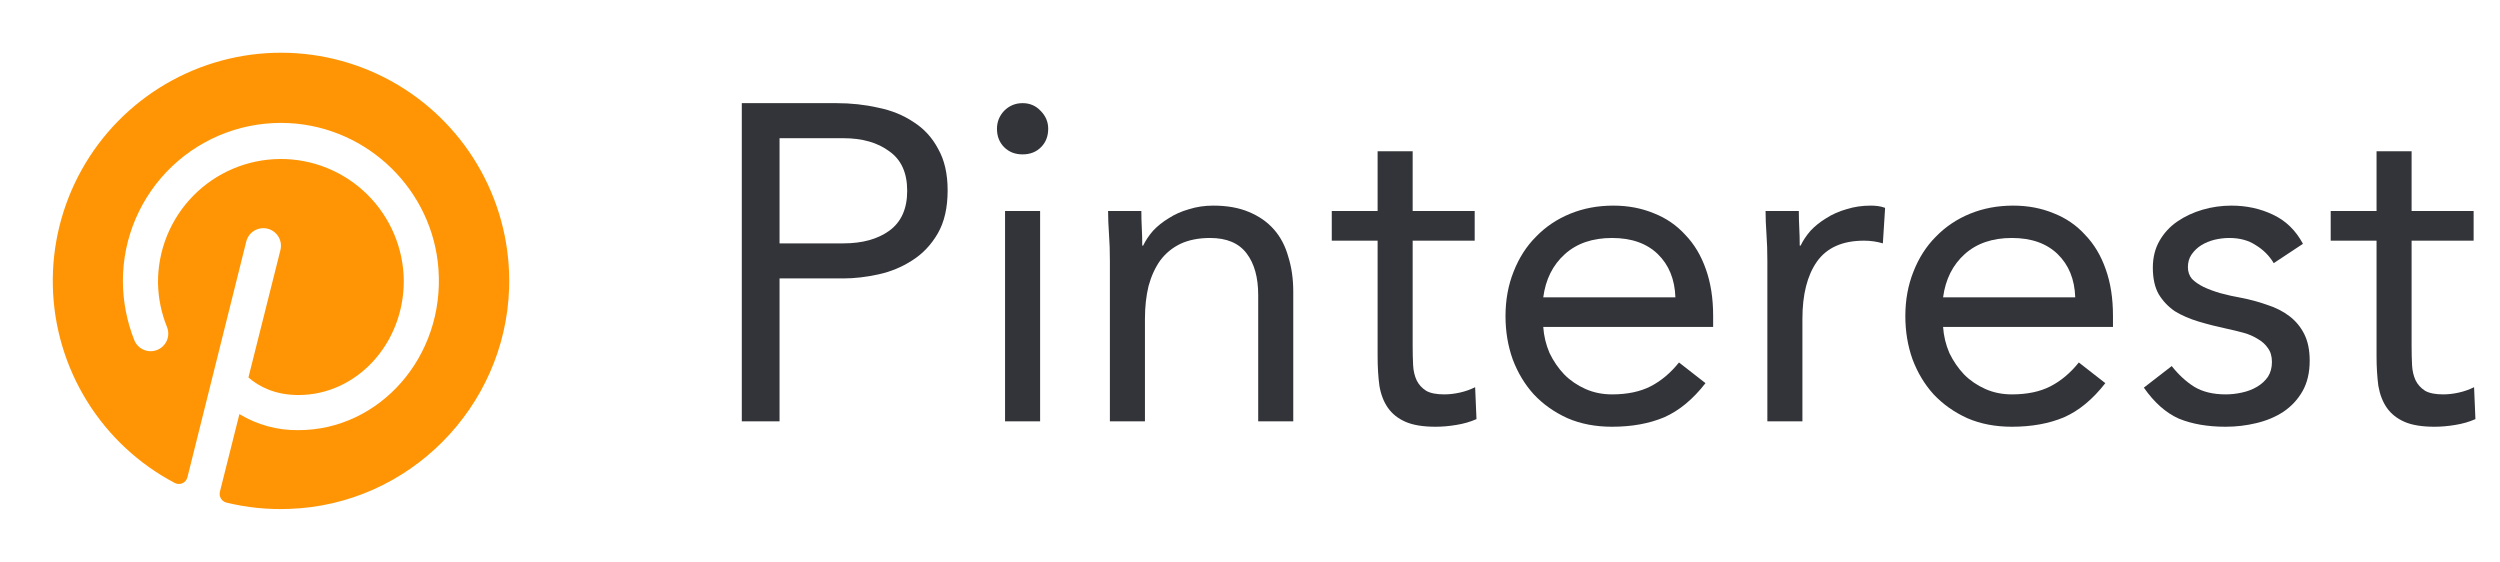
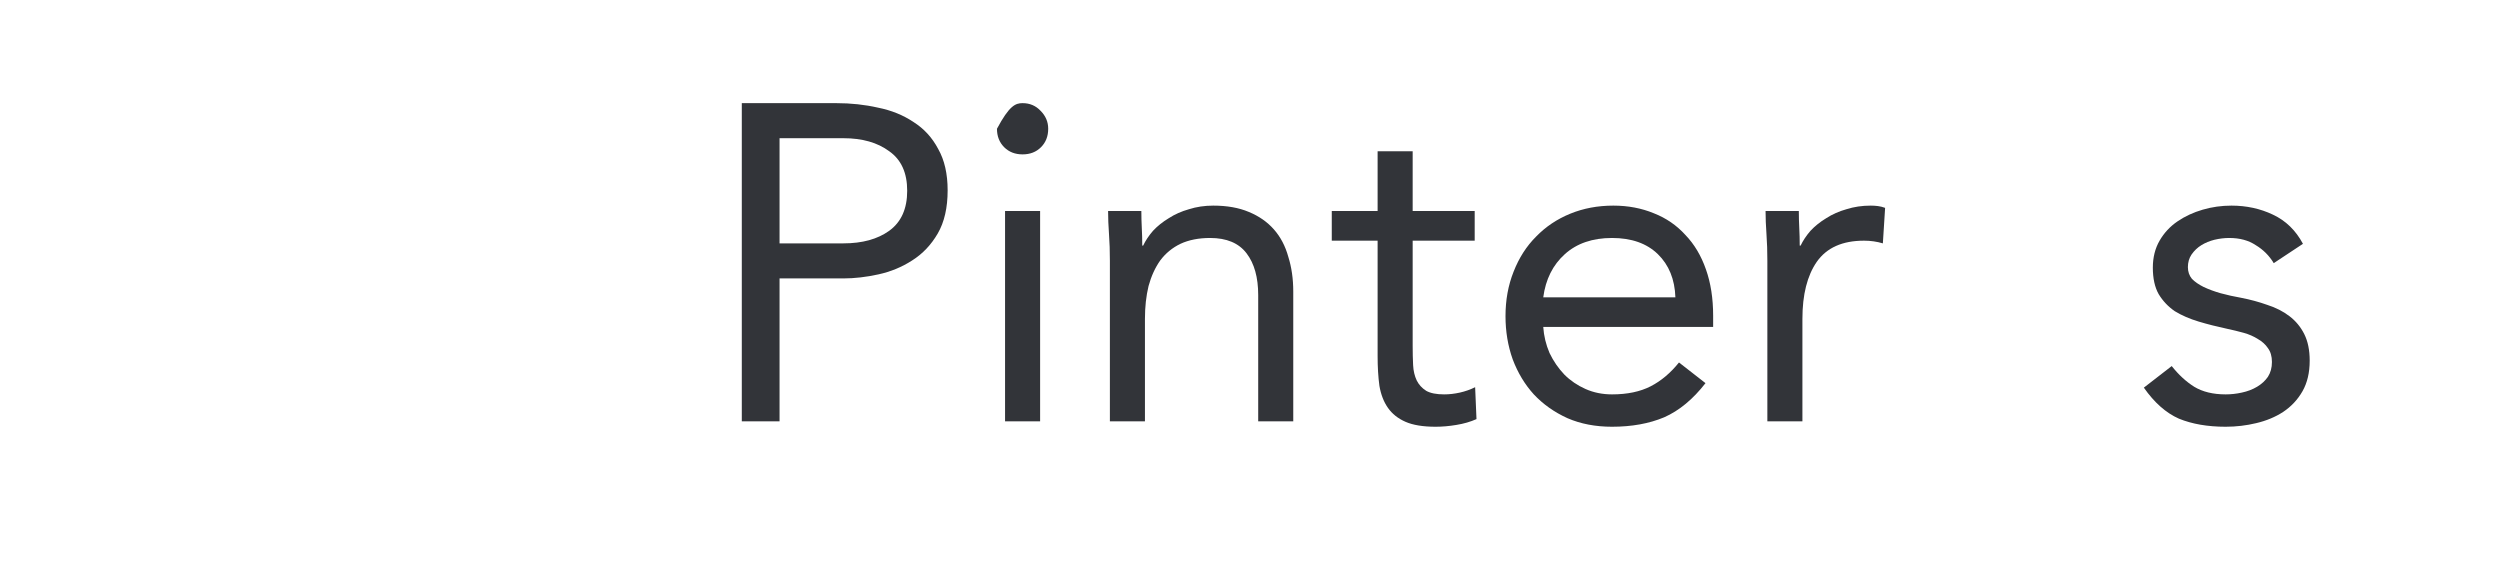
<svg xmlns="http://www.w3.org/2000/svg" width="89" height="20" viewBox="0 0 89 20" fill="none">
-   <path d="M18.125 10.25C17.992 14.508 14.547 17.977 10.289 18.117C9.537 18.146 8.785 18.07 8.055 17.891C7.975 17.869 7.906 17.817 7.864 17.745C7.822 17.674 7.809 17.589 7.828 17.508L8.523 14.742C9.157 15.126 9.885 15.324 10.625 15.313C13.516 15.313 15.836 12.696 15.609 9.578C15.406 6.774 13.109 4.532 10.297 4.383C9.534 4.343 8.771 4.458 8.055 4.722C7.338 4.986 6.683 5.394 6.129 5.919C5.575 6.445 5.134 7.078 4.832 7.779C4.53 8.481 4.375 9.237 4.375 10C4.376 10.723 4.514 11.438 4.781 12.11C4.843 12.264 4.964 12.387 5.117 12.453C5.271 12.518 5.443 12.52 5.598 12.457C5.752 12.395 5.875 12.274 5.941 12.121C6.006 11.968 6.007 11.795 5.945 11.641C5.742 11.142 5.633 10.609 5.625 10.071C5.616 8.91 6.068 7.794 6.882 6.967C7.695 6.14 8.805 5.67 9.965 5.66C11.125 5.651 12.242 6.103 13.069 6.917C13.896 7.731 14.366 8.84 14.375 10C14.375 12.242 12.695 14.063 10.625 14.063C9.805 14.063 9.234 13.774 8.844 13.438L9.984 8.899C10.004 8.819 10.007 8.736 9.995 8.654C9.982 8.573 9.954 8.495 9.911 8.424C9.868 8.354 9.812 8.293 9.745 8.244C9.679 8.195 9.603 8.16 9.523 8.141C9.443 8.121 9.36 8.118 9.279 8.13C9.198 8.143 9.119 8.172 9.049 8.214C8.907 8.301 8.805 8.44 8.766 8.602L6.672 16.992C6.661 17.038 6.639 17.081 6.609 17.117C6.579 17.153 6.541 17.182 6.498 17.201C6.455 17.221 6.409 17.231 6.362 17.23C6.315 17.229 6.268 17.217 6.227 17.196C4.942 16.521 3.862 15.515 3.098 14.282C2.334 13.049 1.913 11.634 1.881 10.184C1.848 8.734 2.205 7.301 2.913 6.035C3.621 4.769 4.655 3.716 5.908 2.985C7.161 2.254 8.586 1.871 10.037 1.877C11.487 1.883 12.91 2.277 14.157 3.018C15.403 3.76 16.429 4.822 17.127 6.093C17.825 7.365 18.169 8.8 18.125 10.25Z" fill="#FF9505" />
  <path d="M26.408 3.672H29.768C30.291 3.672 30.787 3.725 31.256 3.832C31.736 3.928 32.157 4.099 32.52 4.344C32.893 4.579 33.187 4.899 33.4 5.304C33.624 5.699 33.736 6.189 33.736 6.776C33.736 7.395 33.619 7.907 33.384 8.312C33.149 8.717 32.845 9.037 32.472 9.272C32.109 9.507 31.709 9.672 31.272 9.768C30.835 9.864 30.419 9.912 30.024 9.912H27.752V15H26.408V3.672ZM27.752 8.664H30.024C30.696 8.664 31.24 8.515 31.656 8.216C32.083 7.907 32.296 7.432 32.296 6.792C32.296 6.152 32.083 5.683 31.656 5.384C31.24 5.075 30.696 4.92 30.024 4.92H27.752V8.664Z" fill="#323439" />
-   <path d="M35.78 7.512H37.028V15H35.78V7.512ZM35.492 4.584C35.492 4.339 35.578 4.125 35.748 3.944C35.93 3.763 36.148 3.672 36.404 3.672C36.66 3.672 36.874 3.763 37.044 3.944C37.226 4.125 37.316 4.339 37.316 4.584C37.316 4.851 37.231 5.069 37.06 5.24C36.89 5.411 36.671 5.496 36.404 5.496C36.138 5.496 35.919 5.411 35.748 5.24C35.578 5.069 35.492 4.851 35.492 4.584Z" fill="#323439" />
+   <path d="M35.78 7.512H37.028V15H35.78V7.512ZM35.492 4.584C35.93 3.763 36.148 3.672 36.404 3.672C36.66 3.672 36.874 3.763 37.044 3.944C37.226 4.125 37.316 4.339 37.316 4.584C37.316 4.851 37.231 5.069 37.06 5.24C36.89 5.411 36.671 5.496 36.404 5.496C36.138 5.496 35.919 5.411 35.748 5.24C35.578 5.069 35.492 4.851 35.492 4.584Z" fill="#323439" />
  <path d="M39.512 9.288C39.512 8.947 39.502 8.627 39.48 8.328C39.459 8.029 39.448 7.757 39.448 7.512H40.632C40.632 7.715 40.638 7.917 40.648 8.12C40.659 8.323 40.664 8.531 40.664 8.744H40.696C40.782 8.563 40.899 8.387 41.048 8.216C41.208 8.045 41.395 7.896 41.608 7.768C41.822 7.629 42.062 7.523 42.328 7.448C42.595 7.363 42.883 7.32 43.192 7.32C43.683 7.32 44.104 7.395 44.456 7.544C44.819 7.693 45.117 7.901 45.352 8.168C45.587 8.435 45.758 8.76 45.864 9.144C45.981 9.517 46.04 9.928 46.04 10.376V15H44.792V10.504C44.792 9.875 44.654 9.379 44.376 9.016C44.099 8.653 43.667 8.472 43.08 8.472C42.675 8.472 42.323 8.541 42.024 8.68C41.736 8.819 41.496 9.016 41.304 9.272C41.123 9.528 40.984 9.832 40.888 10.184C40.803 10.536 40.76 10.925 40.76 11.352V15H39.512V9.288Z" fill="#323439" />
  <path d="M52.499 8.568H50.291V12.312C50.291 12.557 50.296 12.787 50.307 13C50.317 13.203 50.36 13.384 50.435 13.544C50.509 13.693 50.621 13.816 50.771 13.912C50.92 13.997 51.133 14.04 51.411 14.04C51.592 14.04 51.779 14.019 51.971 13.976C52.163 13.933 52.344 13.869 52.515 13.784L52.563 14.92C52.349 15.016 52.109 15.085 51.843 15.128C51.587 15.171 51.341 15.192 51.107 15.192C50.659 15.192 50.301 15.133 50.035 15.016C49.768 14.899 49.56 14.733 49.411 14.52C49.261 14.307 49.16 14.045 49.107 13.736C49.064 13.416 49.043 13.064 49.043 12.68V8.568H47.411V7.512H49.043V5.384H50.291V7.512H52.499V8.568Z" fill="#323439" />
  <path d="M60.716 13.64C60.268 14.216 59.777 14.621 59.244 14.856C58.71 15.08 58.092 15.192 57.388 15.192C56.801 15.192 56.273 15.091 55.804 14.888C55.334 14.675 54.934 14.392 54.604 14.04C54.284 13.688 54.033 13.272 53.852 12.792C53.681 12.312 53.596 11.8 53.596 11.256C53.596 10.68 53.692 10.152 53.884 9.672C54.076 9.181 54.342 8.765 54.684 8.424C55.025 8.072 55.43 7.8 55.9 7.608C56.369 7.416 56.881 7.32 57.436 7.32C57.958 7.32 58.438 7.411 58.876 7.592C59.313 7.763 59.686 8.019 59.996 8.36C60.316 8.691 60.561 9.101 60.732 9.592C60.902 10.072 60.988 10.621 60.988 11.24V11.64H54.94C54.961 11.96 55.036 12.269 55.164 12.568C55.302 12.856 55.478 13.112 55.692 13.336C55.905 13.549 56.156 13.72 56.444 13.848C56.732 13.976 57.046 14.04 57.388 14.04C57.932 14.04 58.39 13.944 58.764 13.752C59.137 13.56 59.473 13.277 59.772 12.904L60.716 13.64ZM59.644 10.584C59.622 9.944 59.414 9.432 59.02 9.048C58.625 8.664 58.081 8.472 57.388 8.472C56.694 8.472 56.134 8.664 55.708 9.048C55.281 9.432 55.025 9.944 54.94 10.584H59.644Z" fill="#323439" />
  <path d="M62.918 9.288C62.918 8.947 62.908 8.627 62.886 8.328C62.865 8.029 62.854 7.757 62.854 7.512H64.038C64.038 7.715 64.044 7.917 64.054 8.12C64.065 8.323 64.07 8.531 64.07 8.744H64.102C64.188 8.563 64.305 8.387 64.454 8.216C64.614 8.045 64.801 7.896 65.014 7.768C65.228 7.629 65.468 7.523 65.734 7.448C66.001 7.363 66.289 7.32 66.598 7.32C66.684 7.32 66.769 7.325 66.854 7.336C66.94 7.347 67.025 7.368 67.11 7.4L67.03 8.664C66.817 8.6 66.593 8.568 66.358 8.568C65.59 8.568 65.03 8.819 64.678 9.32C64.337 9.811 64.166 10.488 64.166 11.352V15H62.918V9.288Z" fill="#323439" />
-   <path d="M74.95 13.64C74.502 14.216 74.011 14.621 73.478 14.856C72.945 15.08 72.326 15.192 71.622 15.192C71.035 15.192 70.507 15.091 70.038 14.888C69.569 14.675 69.169 14.392 68.838 14.04C68.518 13.688 68.267 13.272 68.086 12.792C67.915 12.312 67.83 11.8 67.83 11.256C67.83 10.68 67.926 10.152 68.118 9.672C68.31 9.181 68.577 8.765 68.918 8.424C69.26 8.072 69.665 7.8 70.134 7.608C70.603 7.416 71.115 7.32 71.67 7.32C72.193 7.32 72.673 7.411 73.11 7.592C73.547 7.763 73.921 8.019 74.23 8.36C74.55 8.691 74.796 9.101 74.966 9.592C75.137 10.072 75.222 10.621 75.222 11.24V11.64H69.174C69.195 11.96 69.27 12.269 69.398 12.568C69.537 12.856 69.713 13.112 69.926 13.336C70.139 13.549 70.39 13.72 70.678 13.848C70.966 13.976 71.281 14.04 71.622 14.04C72.166 14.04 72.625 13.944 72.998 13.752C73.371 13.56 73.707 13.277 74.006 12.904L74.95 13.64ZM73.878 10.584C73.857 9.944 73.649 9.432 73.254 9.048C72.859 8.664 72.316 8.472 71.622 8.472C70.929 8.472 70.369 8.664 69.942 9.048C69.516 9.432 69.26 9.944 69.174 10.584H73.878Z" fill="#323439" />
  <path d="M77.313 13.032C77.558 13.341 77.825 13.587 78.113 13.768C78.411 13.949 78.785 14.04 79.233 14.04C79.425 14.04 79.617 14.019 79.809 13.976C80.011 13.933 80.193 13.864 80.353 13.768C80.513 13.672 80.641 13.555 80.737 13.416C80.833 13.267 80.881 13.091 80.881 12.888C80.881 12.685 80.833 12.52 80.737 12.392C80.651 12.264 80.534 12.157 80.385 12.072C80.235 11.976 80.065 11.901 79.873 11.848C79.681 11.795 79.483 11.747 79.281 11.704C78.929 11.629 78.593 11.544 78.273 11.448C77.953 11.352 77.67 11.229 77.425 11.08C77.19 10.92 76.998 10.717 76.849 10.472C76.71 10.227 76.641 9.912 76.641 9.528C76.641 9.165 76.721 8.845 76.881 8.568C77.041 8.291 77.254 8.061 77.521 7.88C77.787 7.699 78.086 7.56 78.417 7.464C78.747 7.368 79.089 7.32 79.441 7.32C79.974 7.32 80.465 7.427 80.913 7.64C81.371 7.853 81.729 8.2 81.985 8.68L80.945 9.368C80.785 9.101 80.571 8.888 80.305 8.728C80.049 8.557 79.734 8.472 79.361 8.472C79.19 8.472 79.014 8.493 78.833 8.536C78.662 8.579 78.507 8.643 78.369 8.728C78.23 8.813 78.113 8.925 78.017 9.064C77.931 9.192 77.889 9.341 77.889 9.512C77.889 9.672 77.937 9.811 78.033 9.928C78.139 10.035 78.278 10.131 78.449 10.216C78.63 10.301 78.833 10.376 79.057 10.44C79.291 10.504 79.531 10.557 79.777 10.6C80.107 10.664 80.422 10.749 80.721 10.856C81.019 10.952 81.281 11.085 81.505 11.256C81.729 11.427 81.905 11.64 82.033 11.896C82.161 12.152 82.225 12.467 82.225 12.84C82.225 13.267 82.139 13.629 81.969 13.928C81.798 14.227 81.569 14.472 81.281 14.664C81.003 14.845 80.683 14.979 80.321 15.064C79.969 15.149 79.606 15.192 79.233 15.192C78.593 15.192 78.038 15.096 77.569 14.904C77.11 14.701 76.694 14.333 76.321 13.8L77.313 13.032Z" fill="#323439" />
-   <path d="M88.061 8.568H85.853V12.312C85.853 12.557 85.859 12.787 85.869 13C85.88 13.203 85.923 13.384 85.997 13.544C86.072 13.693 86.184 13.816 86.333 13.912C86.483 13.997 86.696 14.04 86.973 14.04C87.155 14.04 87.341 14.019 87.533 13.976C87.725 13.933 87.907 13.869 88.077 13.784L88.125 14.92C87.912 15.016 87.672 15.085 87.405 15.128C87.149 15.171 86.904 15.192 86.669 15.192C86.221 15.192 85.864 15.133 85.597 15.016C85.331 14.899 85.123 14.733 84.973 14.52C84.824 14.307 84.723 14.045 84.669 13.736C84.627 13.416 84.605 13.064 84.605 12.68V8.568H82.973V7.512H84.605V5.384H85.853V7.512H88.061V8.568Z" fill="#323439" />
</svg>